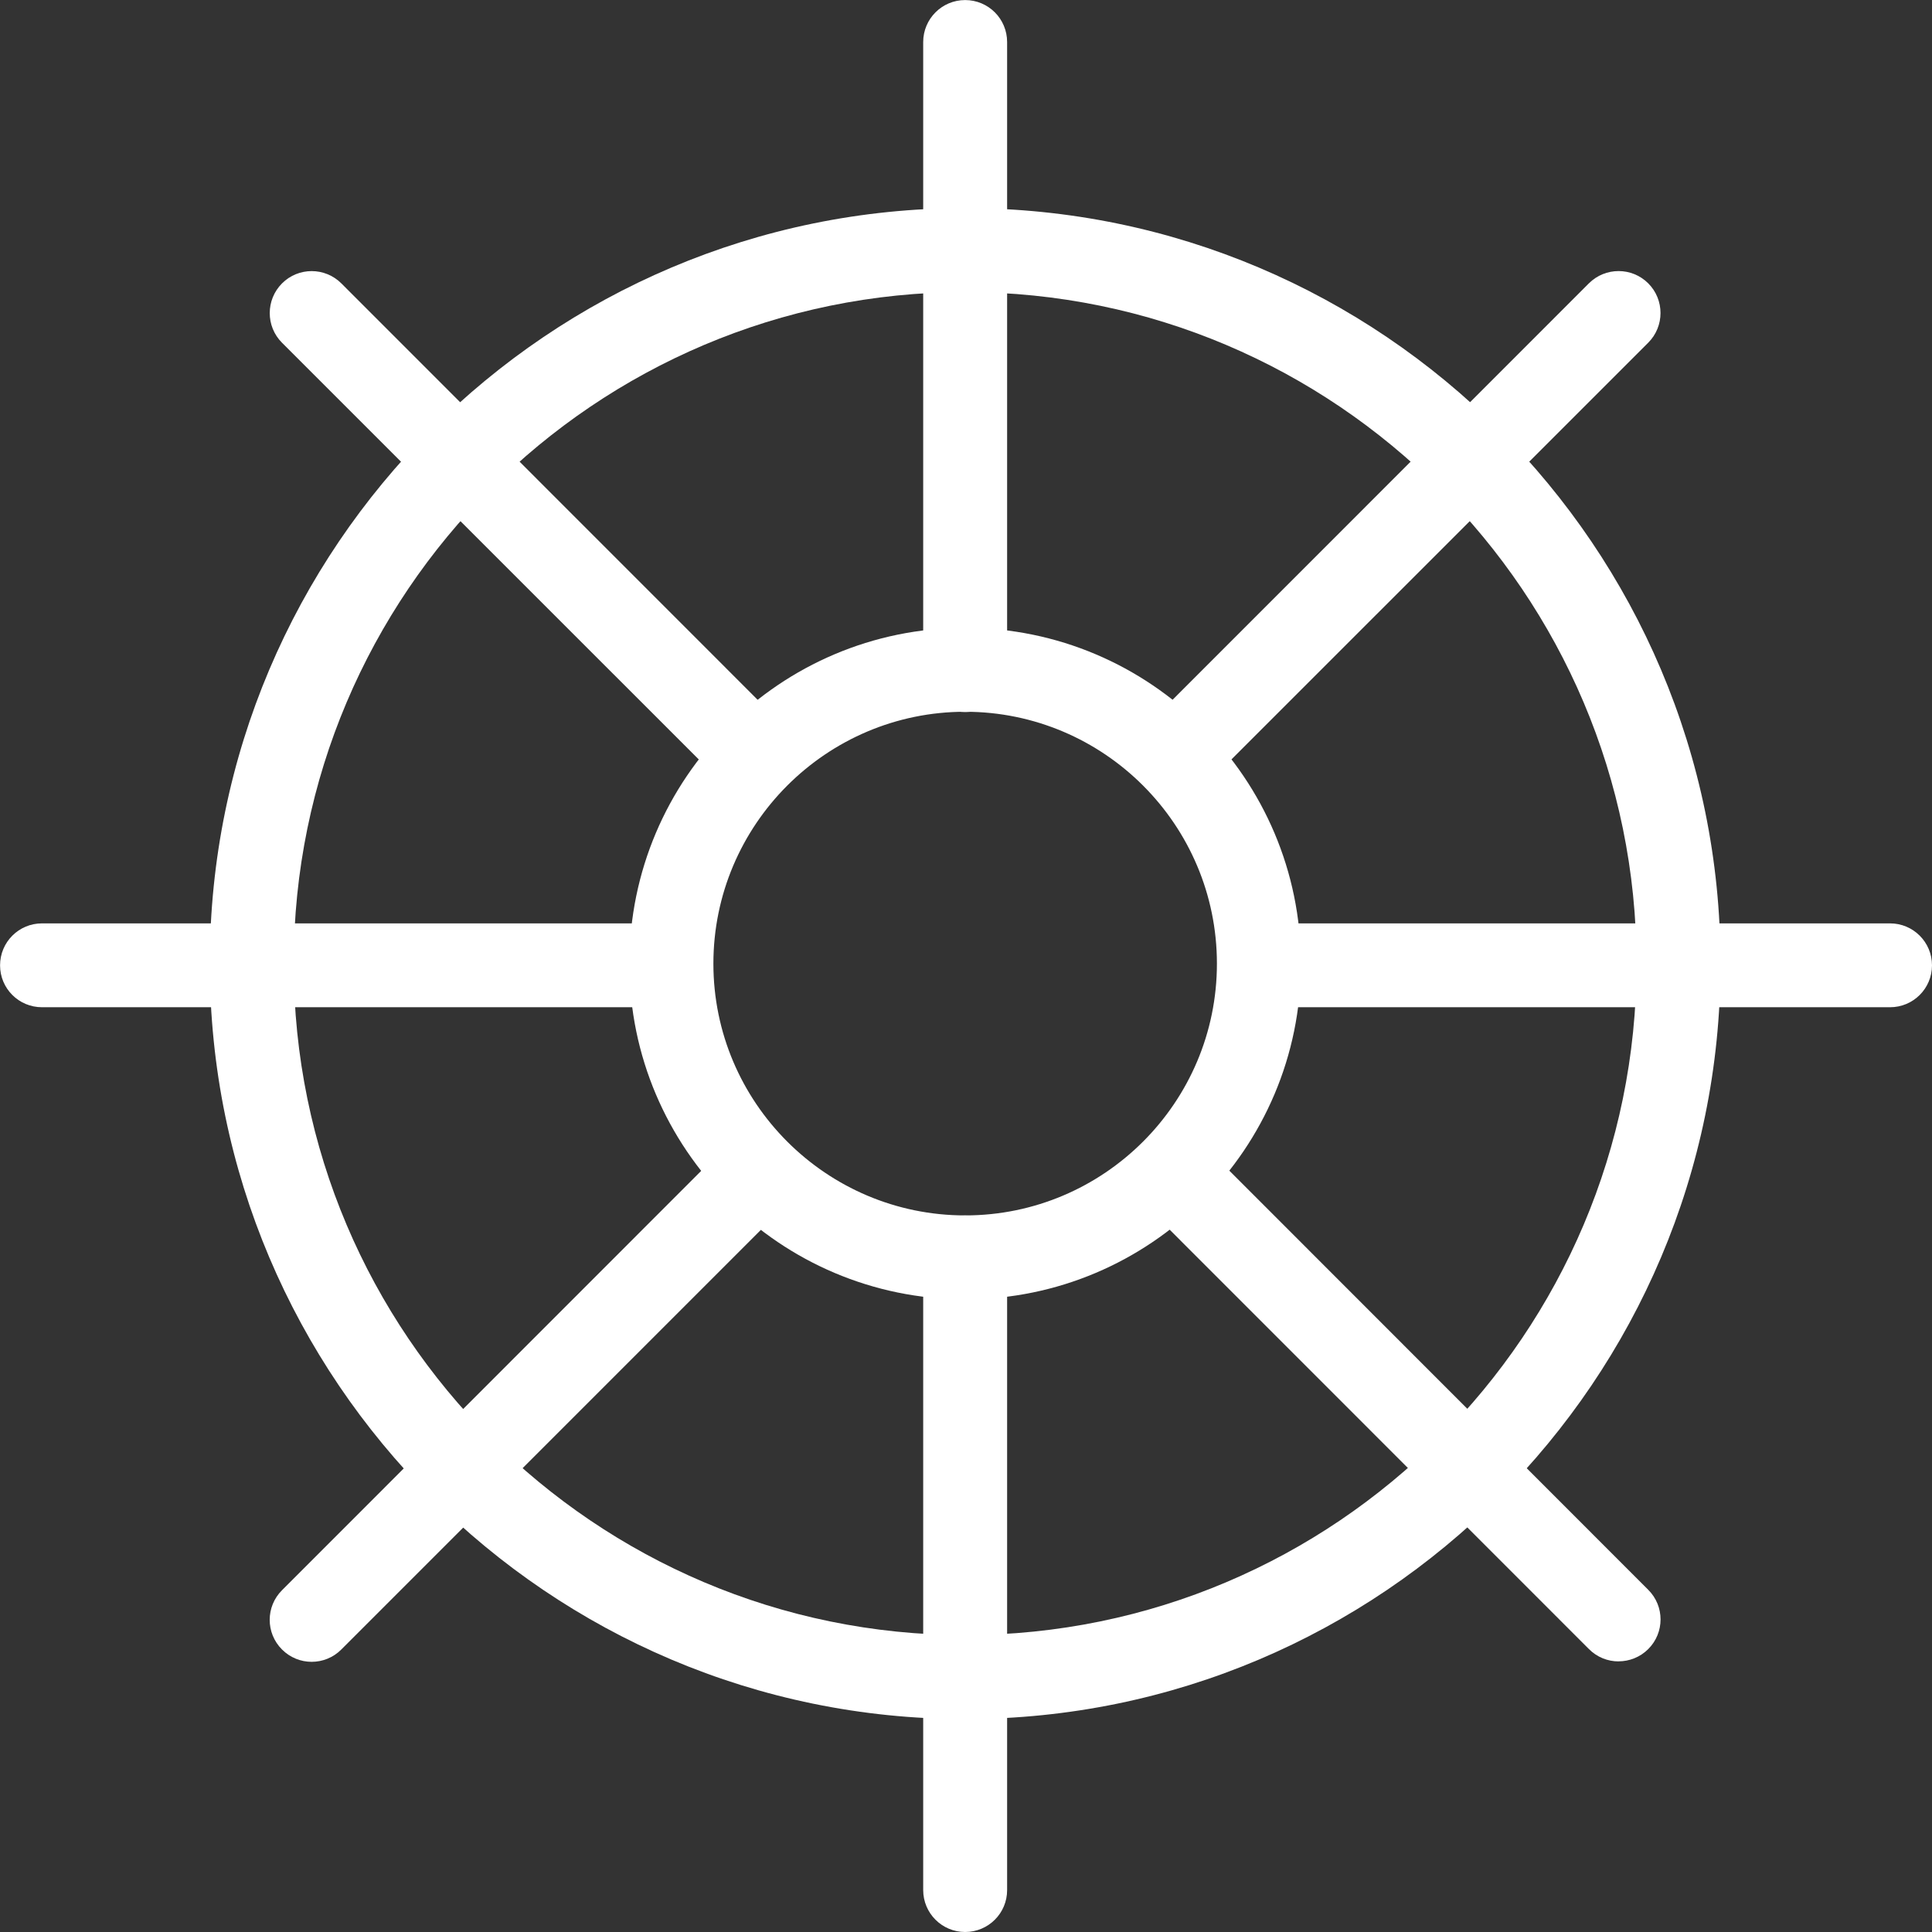
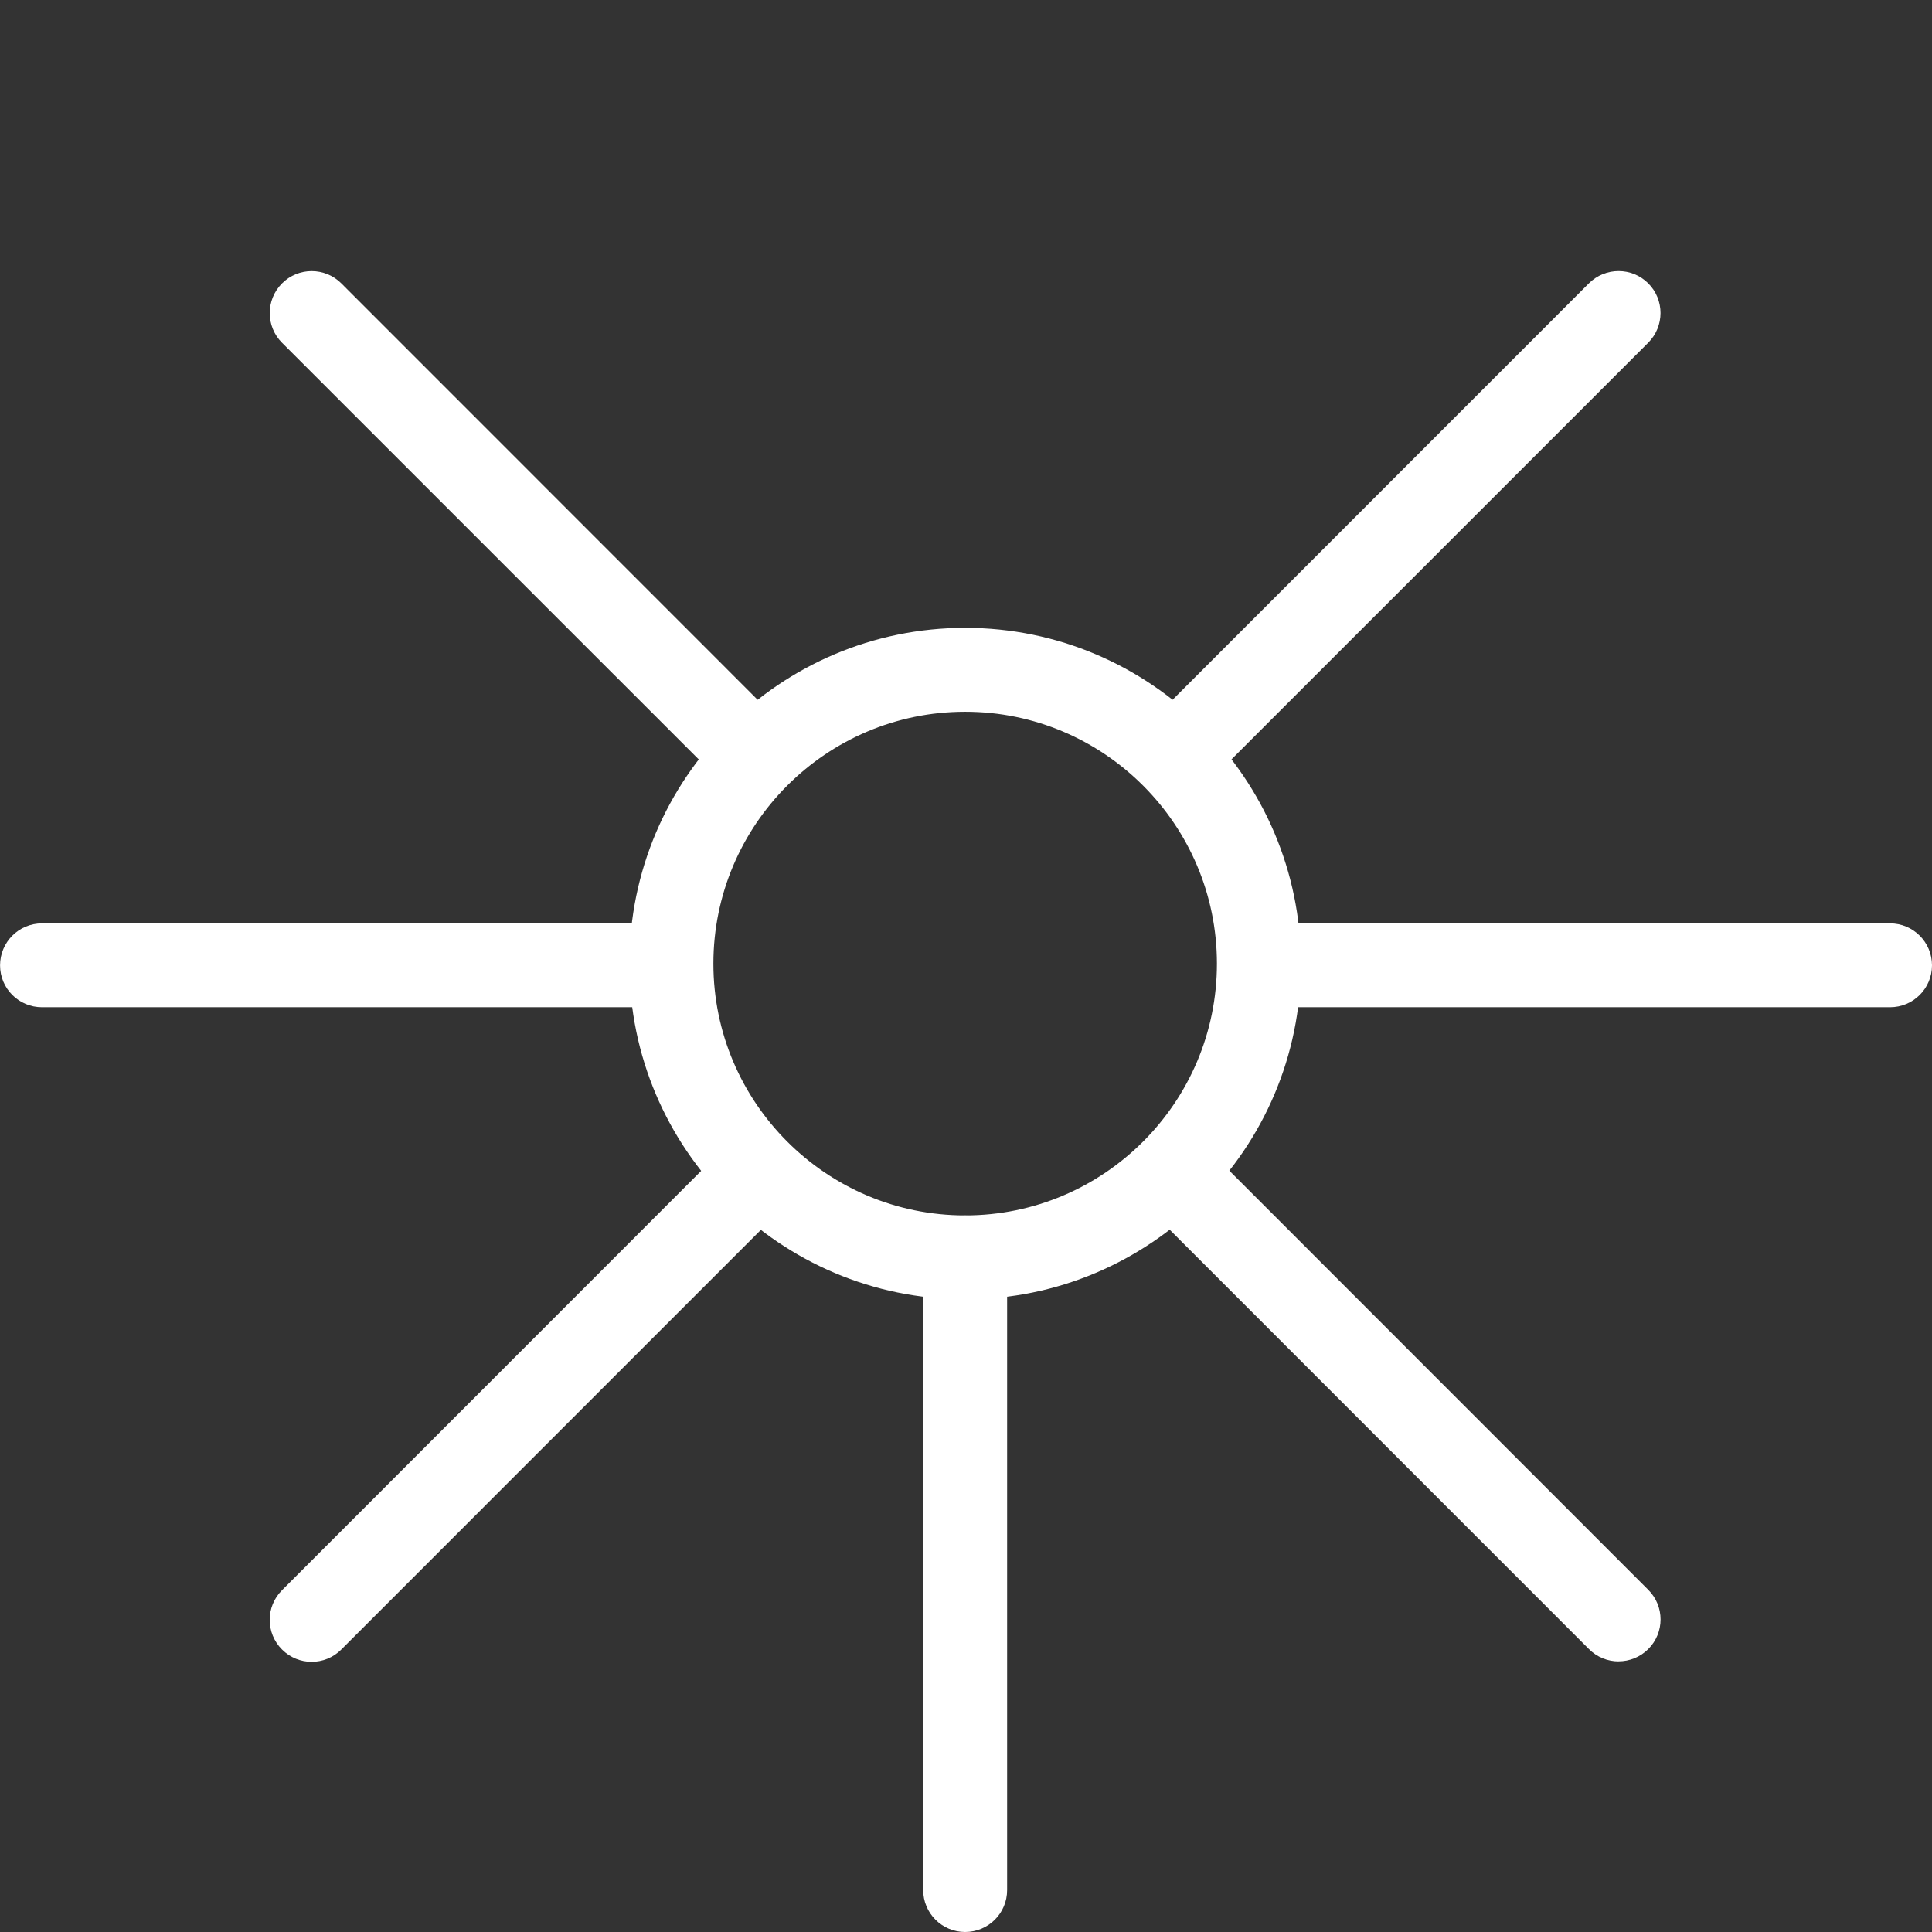
<svg xmlns="http://www.w3.org/2000/svg" fill="none" viewBox="0 0 32 32" height="32" width="32">
  <rect x="0" y="0" width="32" height="32" fill="#333333" stroke="none" />
-   <path d="M15.986 4.838c-6.132 0-11.121 4.989-11.121 11.122s4.989 11.122 11.121 11.122 11.12-4.99 11.12-11.122-4.988-11.122-11.12-11.122zM15.986 28.473c-6.899 0-12.511-5.614-12.511-12.514s5.612-12.512 12.511-12.512 12.511 5.612 12.511 12.512-5.612 12.514-12.511 12.514z" fill="white" />
  <path d="M15.986 32c-0.384 0-0.695-0.311-0.695-0.695v-10.479c0-0.383 0.311-0.694 0.695-0.694s0.695 0.311 0.695 0.694v10.479c0.001 0.384-0.311 0.695-0.695 0.695z" fill="white" />
-   <path d="M15.986 11.794c-0.384 0-0.695-0.312-0.695-0.695v-10.402c0-0.385 0.311-0.696 0.695-0.696s0.695 0.31 0.695 0.695v10.402c0.001 0.385-0.311 0.696-0.695 0.696z" fill="white" />
  <path d="M5.162 27.525c-0.178 0-0.355-0.068-0.491-0.204-0.272-0.271-0.272-0.711 0-0.982l7.322-7.325c0.271-0.272 0.711-0.272 0.983 0s0.271 0.711 0 0.983l-7.323 7.324c-0.135 0.136-0.314 0.204-0.491 0.204z" fill="white" />
  <path d="M19.49 13.2c-0.178 0-0.356-0.068-0.491-0.205-0.272-0.27-0.272-0.711 0-0.982l7.318-7.32c0.272-0.271 0.712-0.271 0.983 0s0.271 0.712 0 0.983l-7.319 7.318c-0.135 0.138-0.313 0.206-0.49 0.206z" fill="white" />
  <path d="M12.503 13.222c-0.178 0-0.355-0.069-0.491-0.205l-7.341-7.34c-0.271-0.271-0.271-0.711 0-0.983s0.712-0.271 0.983 0l7.34 7.342c0.272 0.271 0.272 0.712 0 0.982-0.136 0.135-0.314 0.204-0.491 0.204z" fill="white" />
  <path d="M26.809 27.518c-0.178 0-0.356-0.068-0.491-0.204l-7.343-7.345c-0.271-0.273-0.271-0.712 0-0.983s0.711-0.27 0.983 0l7.342 7.346c0.272 0.271 0.272 0.711 0 0.982-0.135 0.135-0.314 0.203-0.491 0.203z" fill="white" />
  <path d="M11.086 16.683h-10.39c-0.385 0-0.695-0.31-0.695-0.694s0.31-0.695 0.695-0.695h10.39c0.383 0 0.695 0.311 0.695 0.695s-0.311 0.694-0.695 0.694z" fill="white" />
  <path d="M31.305 16.683h-10.448c-0.384 0-0.694-0.311-0.694-0.694s0.31-0.695 0.694-0.695h10.448c0.384 0 0.695 0.311 0.695 0.695s-0.311 0.694-0.695 0.694z" fill="white" />
  <path d="M15.986 11.789c-2.3 0-4.17 1.872-4.17 4.172 0 2.298 1.87 4.17 4.17 4.17s4.17-1.872 4.17-4.17c0-2.3-1.87-4.172-4.17-4.172zM15.986 21.521c-3.066 0-5.561-2.494-5.561-5.56 0-3.067 2.494-5.562 5.561-5.562s5.561 2.495 5.561 5.562c0.001 3.066-2.494 5.56-5.561 5.56z" fill="white" />
</svg>